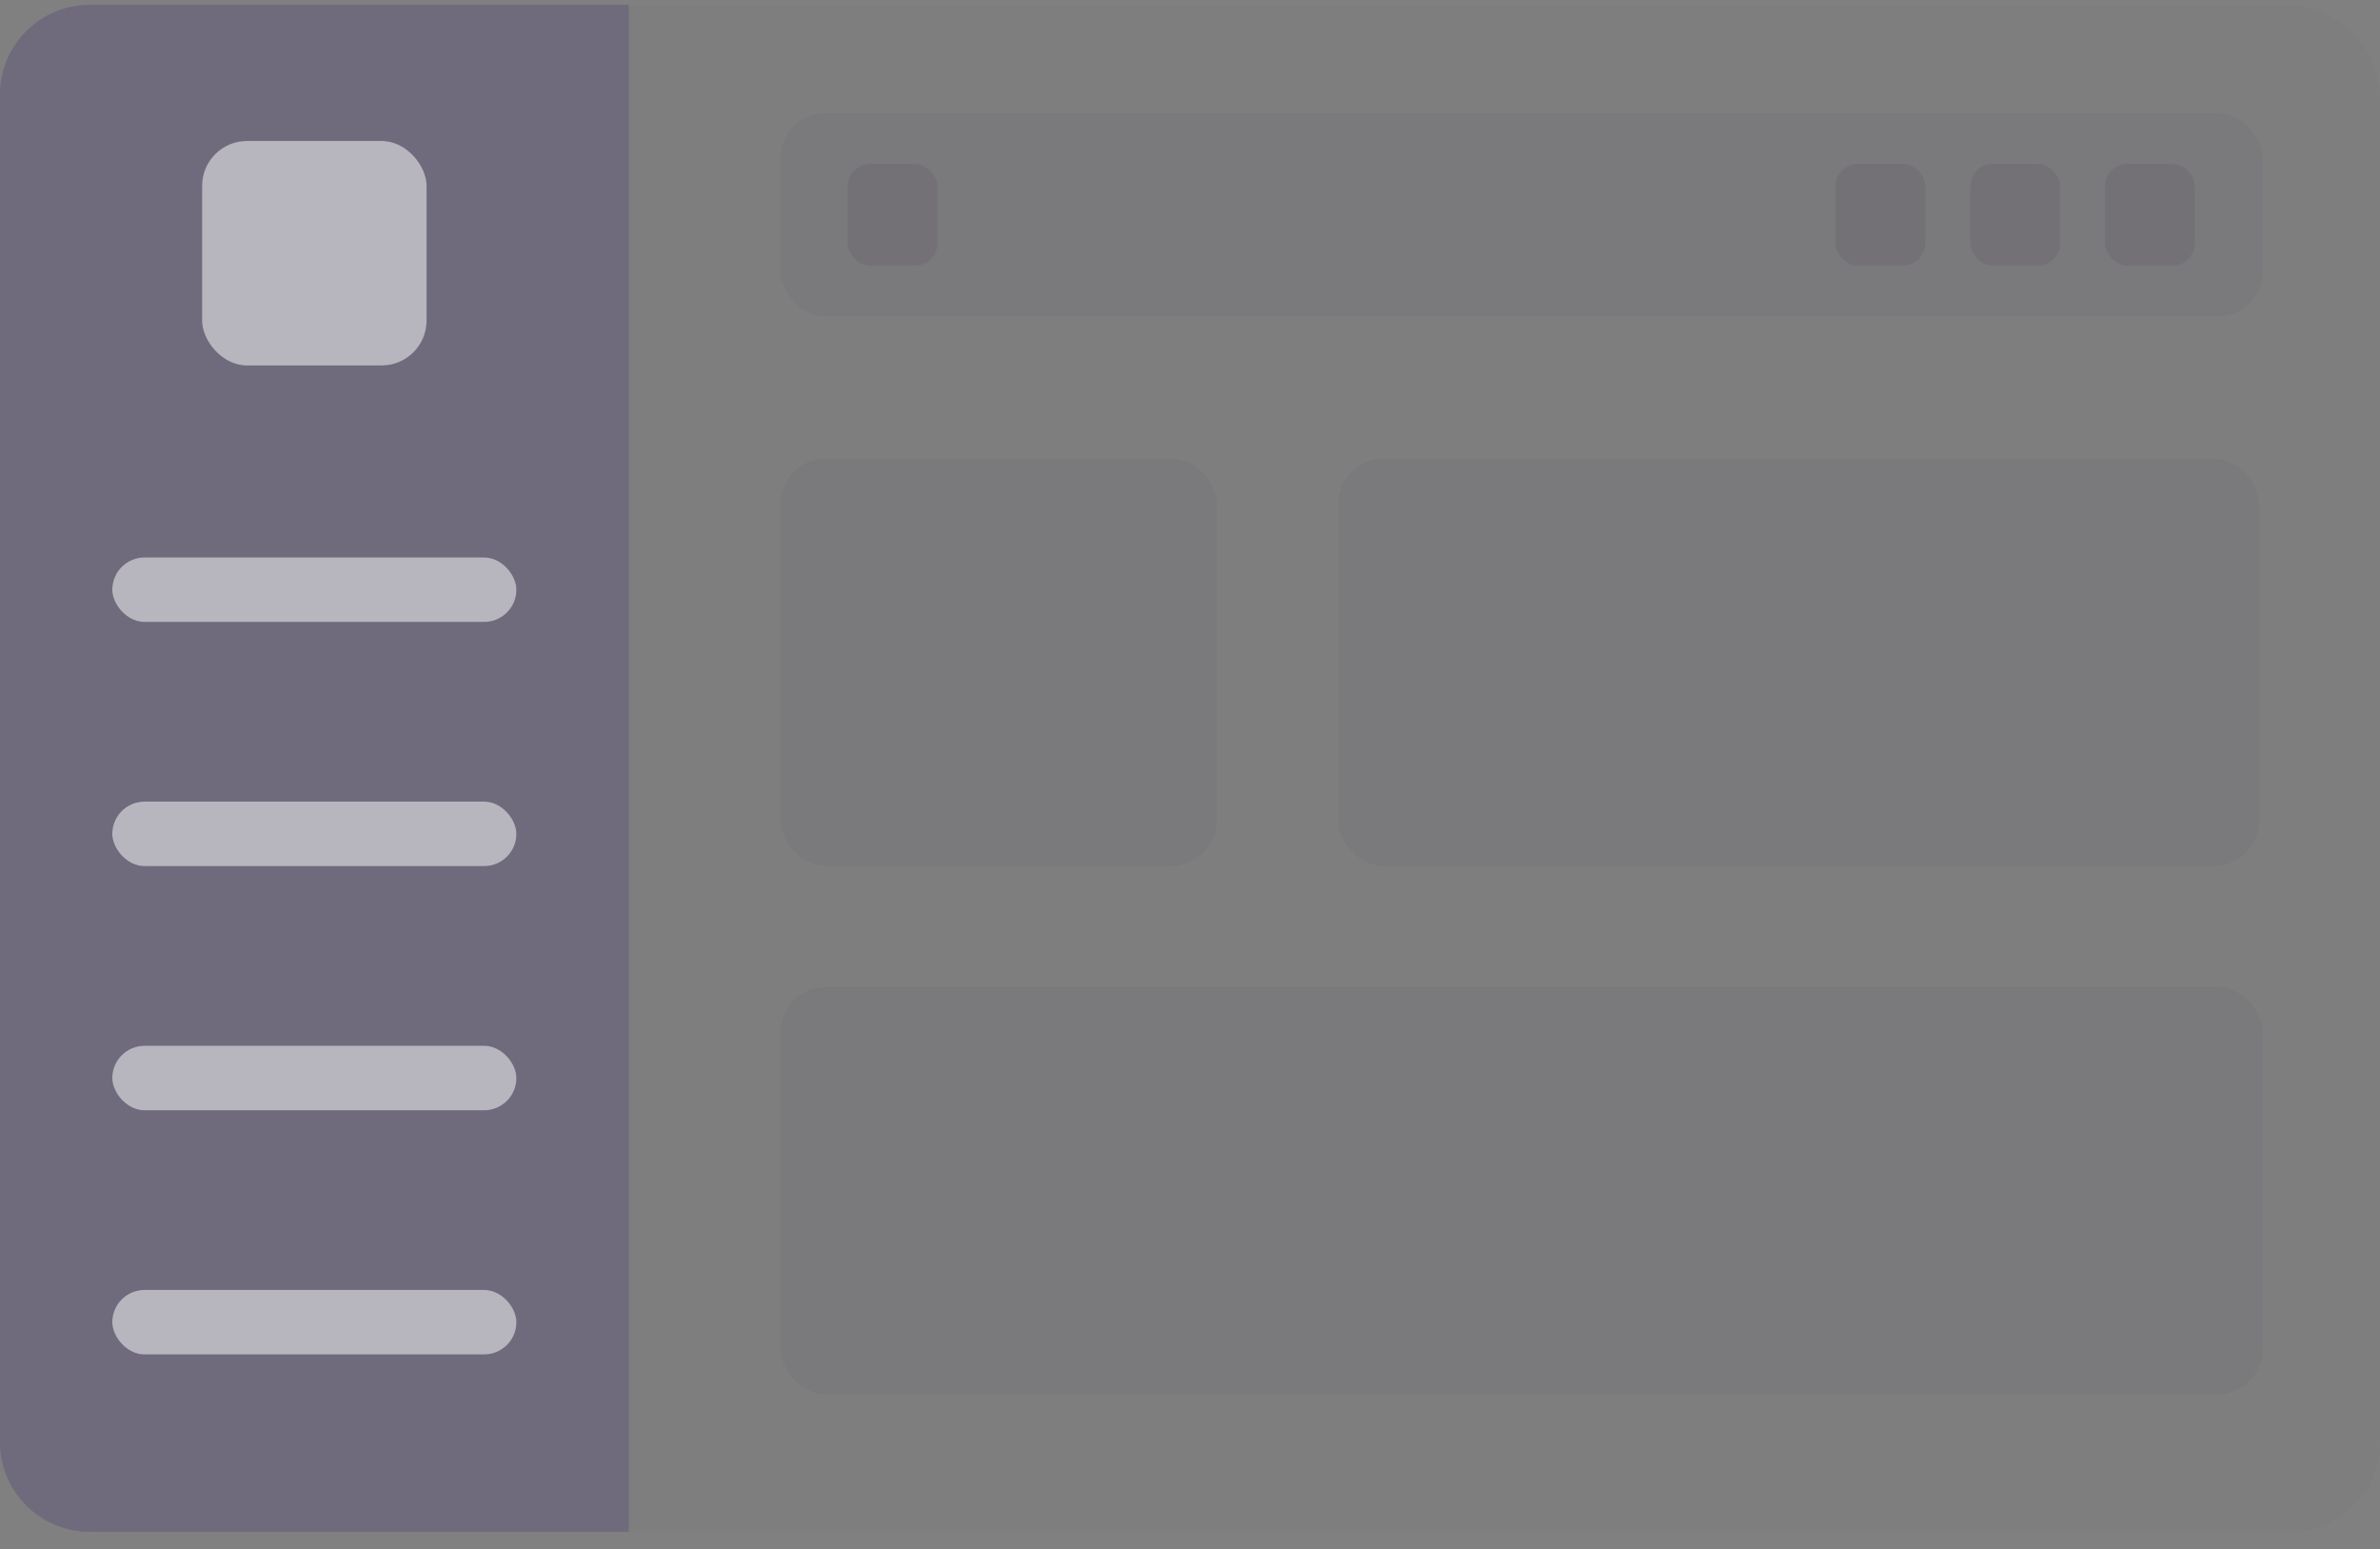
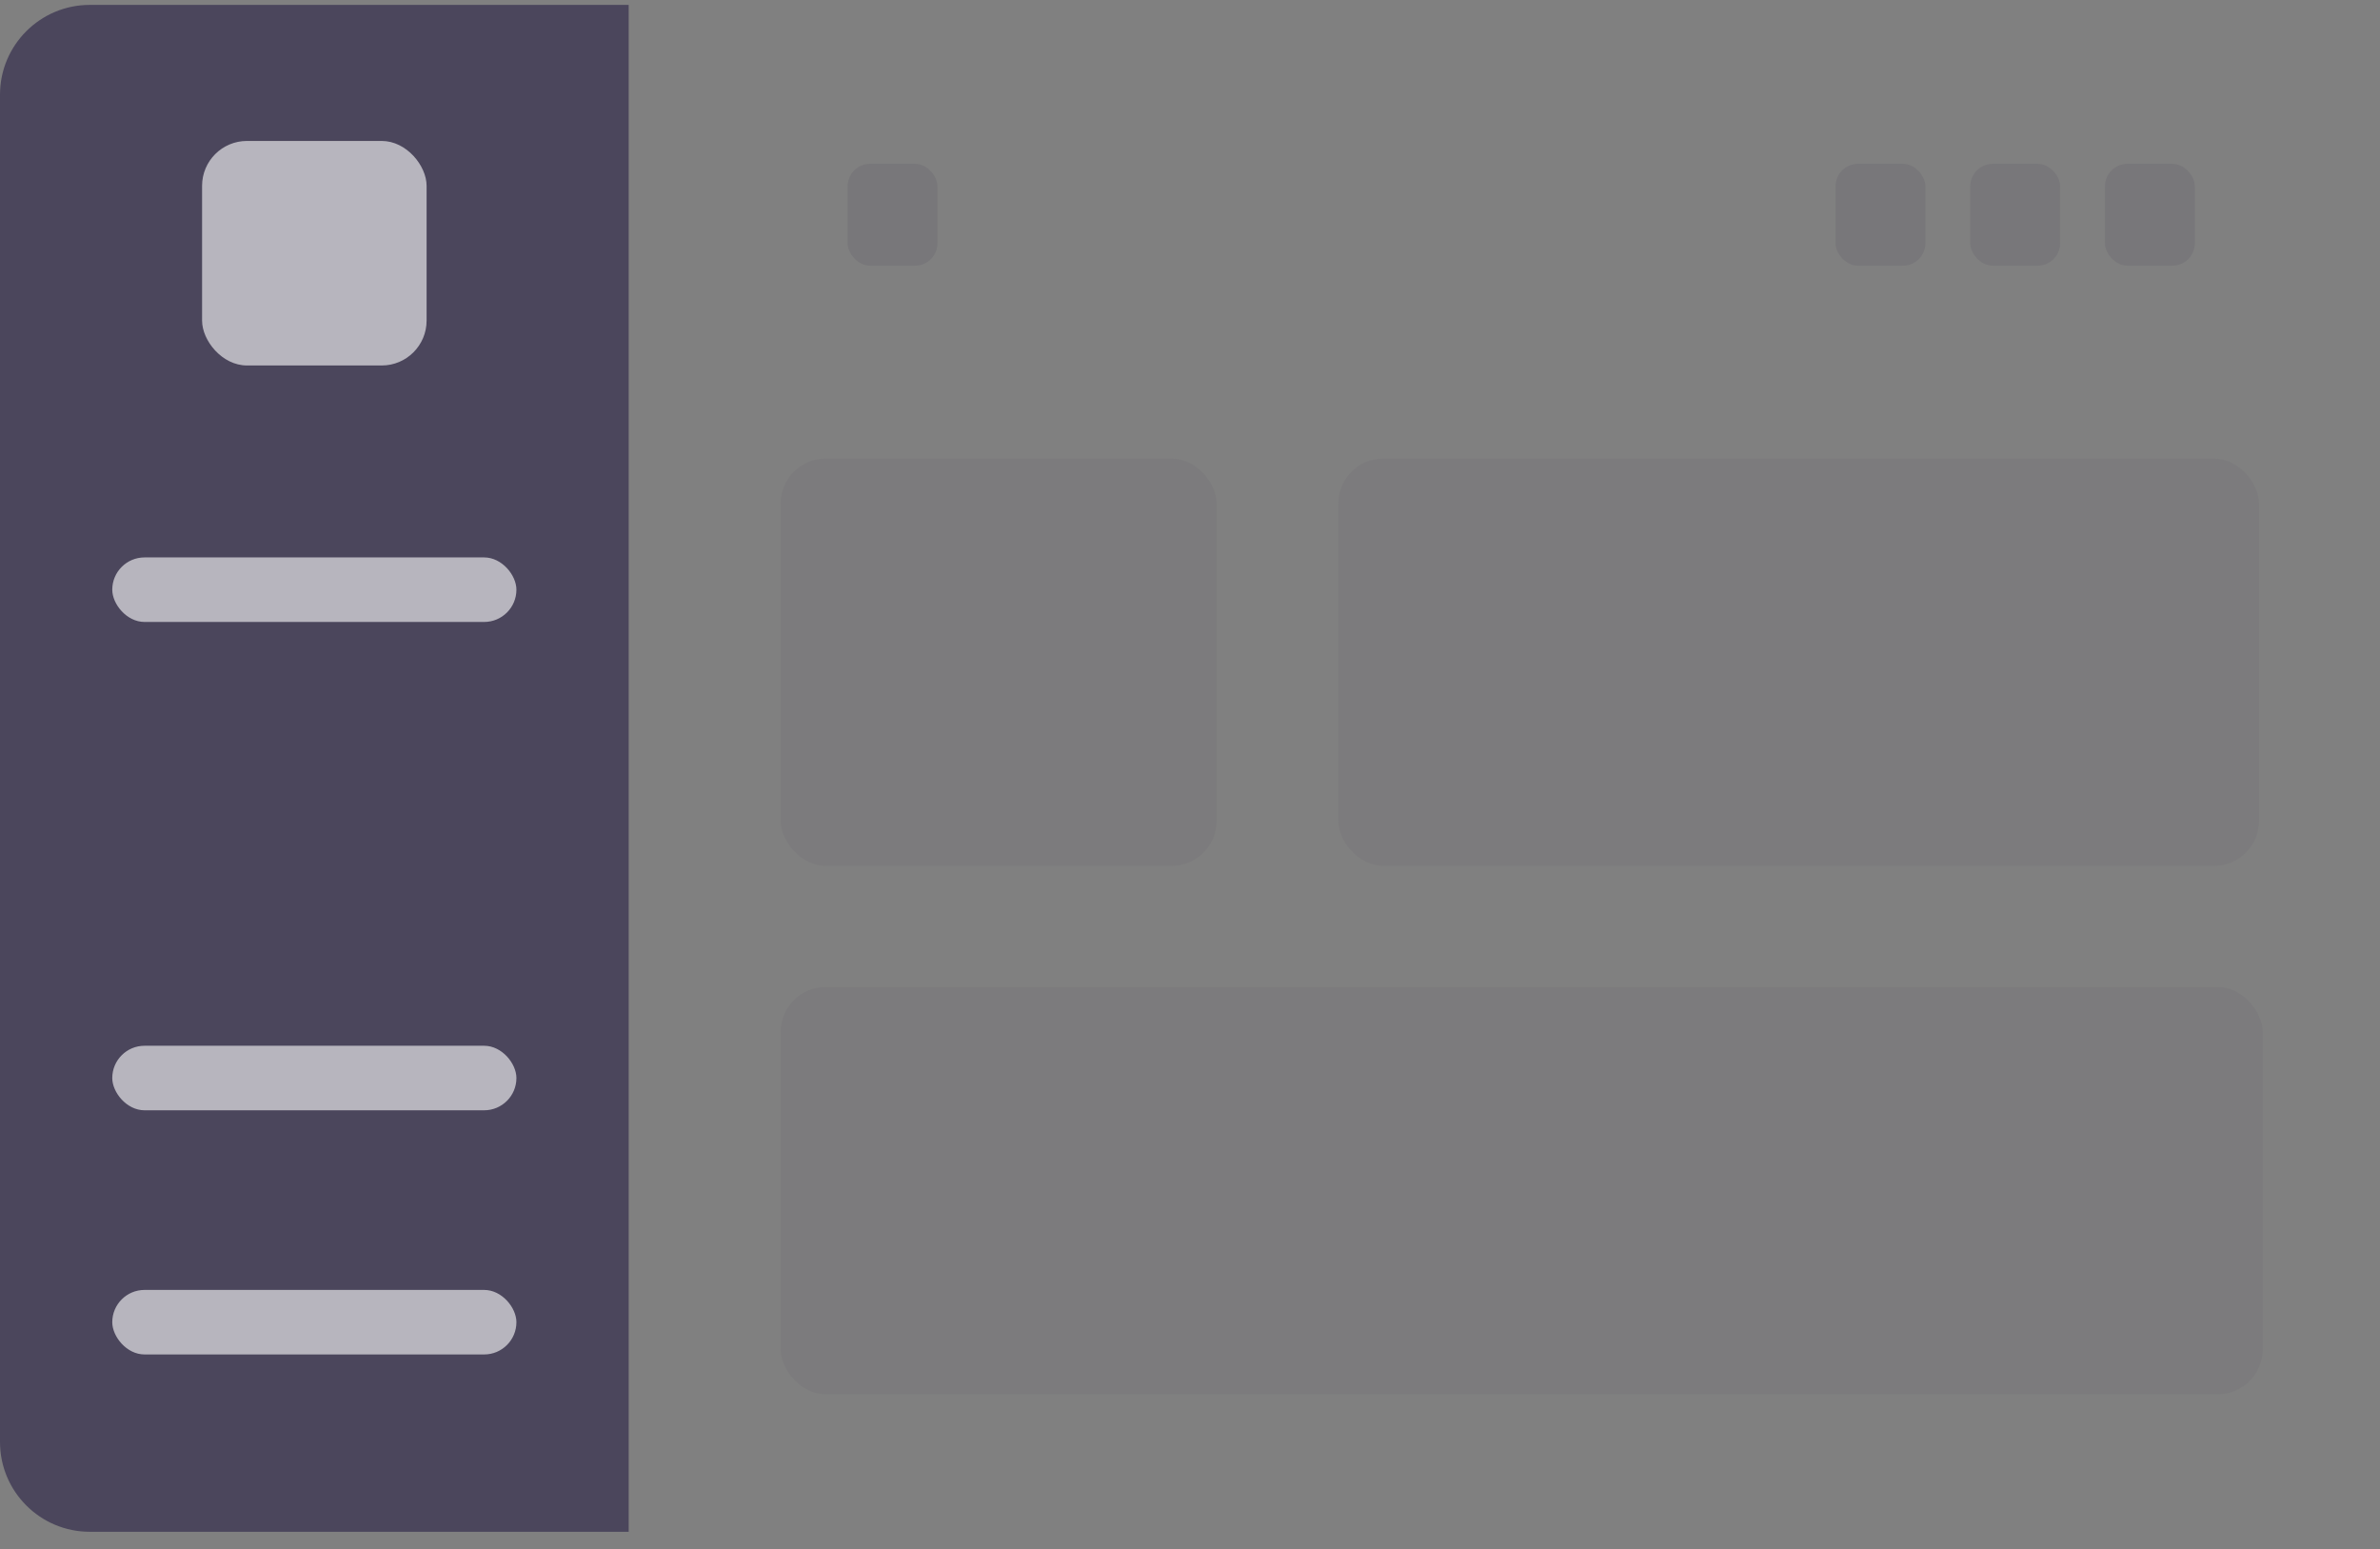
<svg xmlns="http://www.w3.org/2000/svg" width="106" height="69" viewBox="0 0 106 69" fill="none">
  <rect x="0" y="0" width="106" height="69" fill="#808080" stroke="none" />
-   <rect y="0.218" width="106" height="68" rx="4" fill="#4B465C" fill-opacity="0.02" />
  <path d="M0 4.218C0 2.009 1.791 0.218 4 0.218H28V68.218H4C1.791 68.218 0 66.427 0 64.218V4.218Z" fill="#4B465C" />
-   <path d="M0 4.218C0 2.009 1.791 0.218 4 0.218H28V68.218H4C1.791 68.218 0 66.427 0 64.218V4.218Z" fill="white" fill-opacity="0.2" />
  <rect x="5" y="24.825" width="18" height="2.874" rx="1.437" fill="#4B465C" />
  <rect x="5" y="24.825" width="18" height="2.874" rx="1.437" fill="white" fill-opacity="0.6" />
-   <rect x="9" y="6.277" width="10" height="10" rx="2" fill="#4B465C" />
  <rect x="9" y="6.277" width="10" height="10" rx="2" fill="white" fill-opacity="0.6" />
  <rect x="5" y="35.699" width="18" height="2.874" rx="1.437" fill="#4B465C" />
-   <rect x="5" y="35.699" width="18" height="2.874" rx="1.437" fill="white" fill-opacity="0.6" />
  <rect x="5" y="46.573" width="18" height="2.874" rx="1.437" fill="#4B465C" />
  <rect x="5" y="46.573" width="18" height="2.874" rx="1.437" fill="white" fill-opacity="0.6" />
  <rect x="5" y="57.447" width="18" height="2.874" rx="1.437" fill="#4B465C" />
  <rect x="5" y="57.447" width="18" height="2.874" rx="1.437" fill="white" fill-opacity="0.6" />
-   <rect x="34.772" y="5.031" width="66" height="9.067" rx="2" fill="#4B465C" fill-opacity="0.08" />
  <rect x="37.752" y="7.298" width="4" height="4.533" rx="1" fill="#4B465C" fill-opacity="0.16" />
  <rect x="81.752" y="7.298" width="4" height="4.533" rx="1" fill="#4B465C" fill-opacity="0.16" />
  <rect x="87.752" y="7.298" width="4" height="4.533" rx="1" fill="#4B465C" fill-opacity="0.16" />
  <rect x="93.752" y="7.298" width="4" height="4.533" rx="1" fill="#4B465C" fill-opacity="0.16" />
  <rect x="59.609" y="20.425" width="41" height="18.133" rx="2" fill="#4B465C" fill-opacity="0.08" />
  <rect x="34.772" y="20.425" width="19.412" height="18.133" rx="2" fill="#4B465C" fill-opacity="0.08" />
  <rect x="34.772" y="43.959" width="66" height="18.133" rx="2" fill="#4B465C" fill-opacity="0.08" />
</svg>